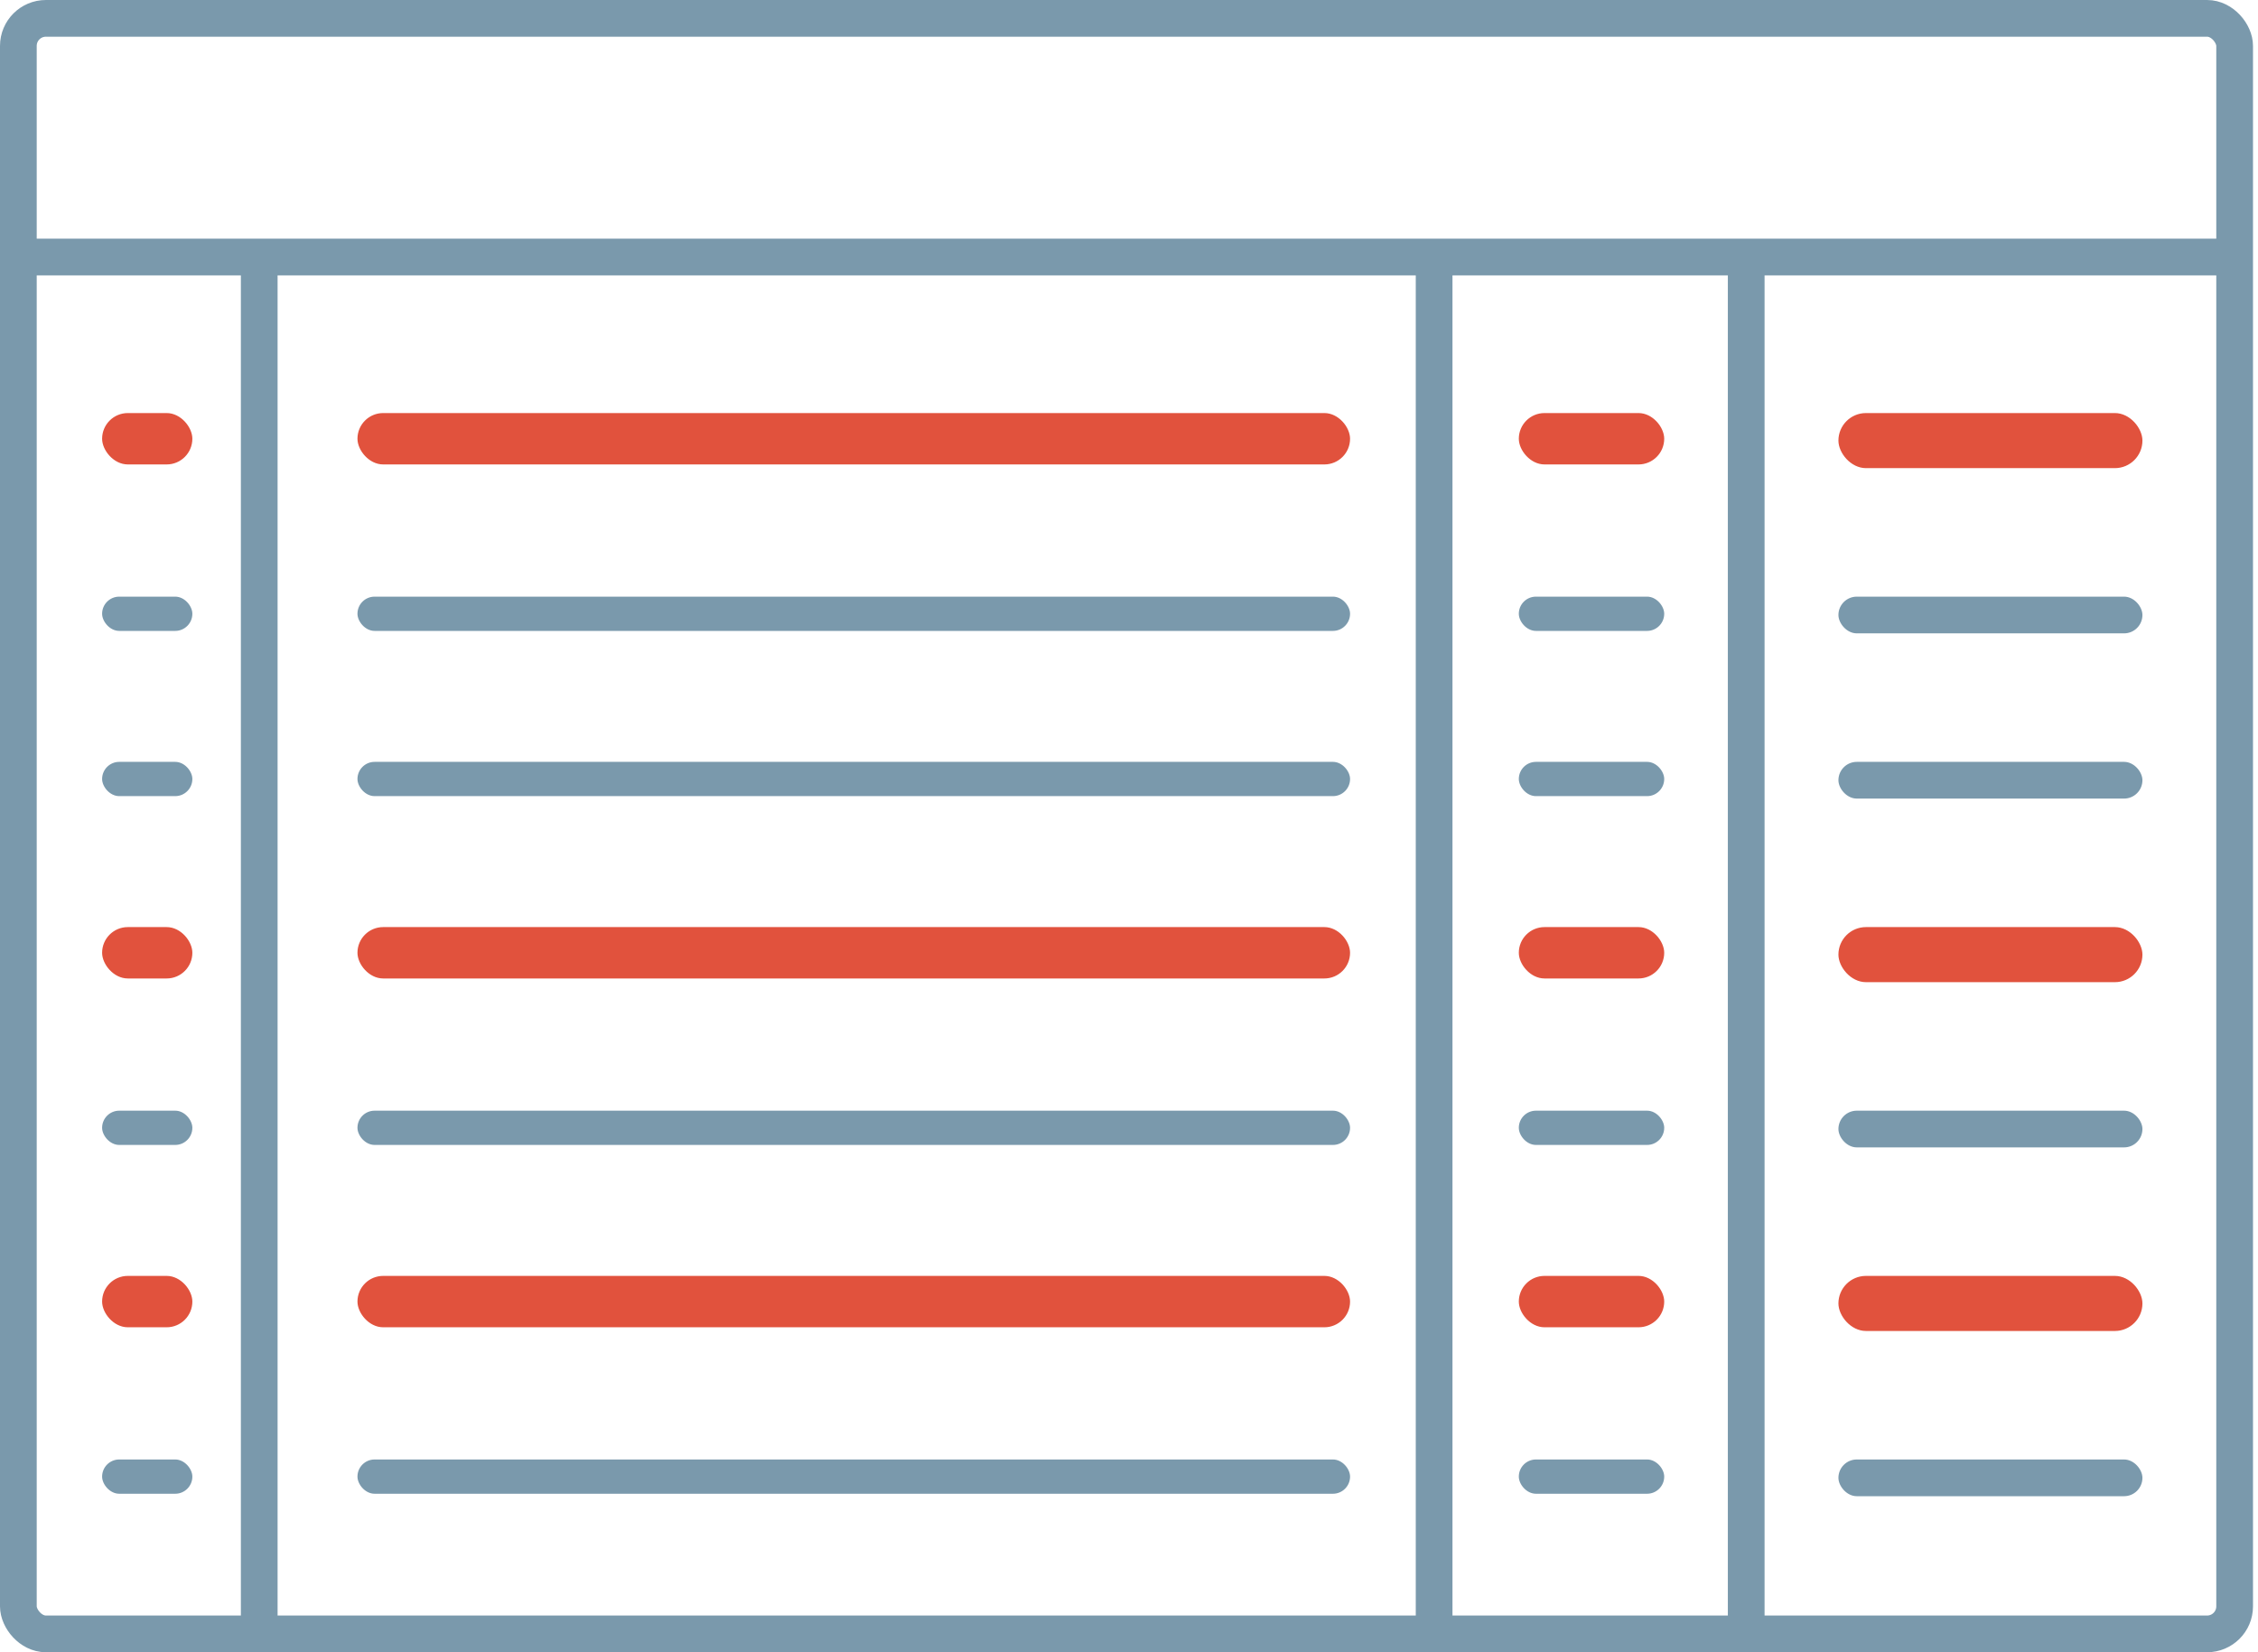
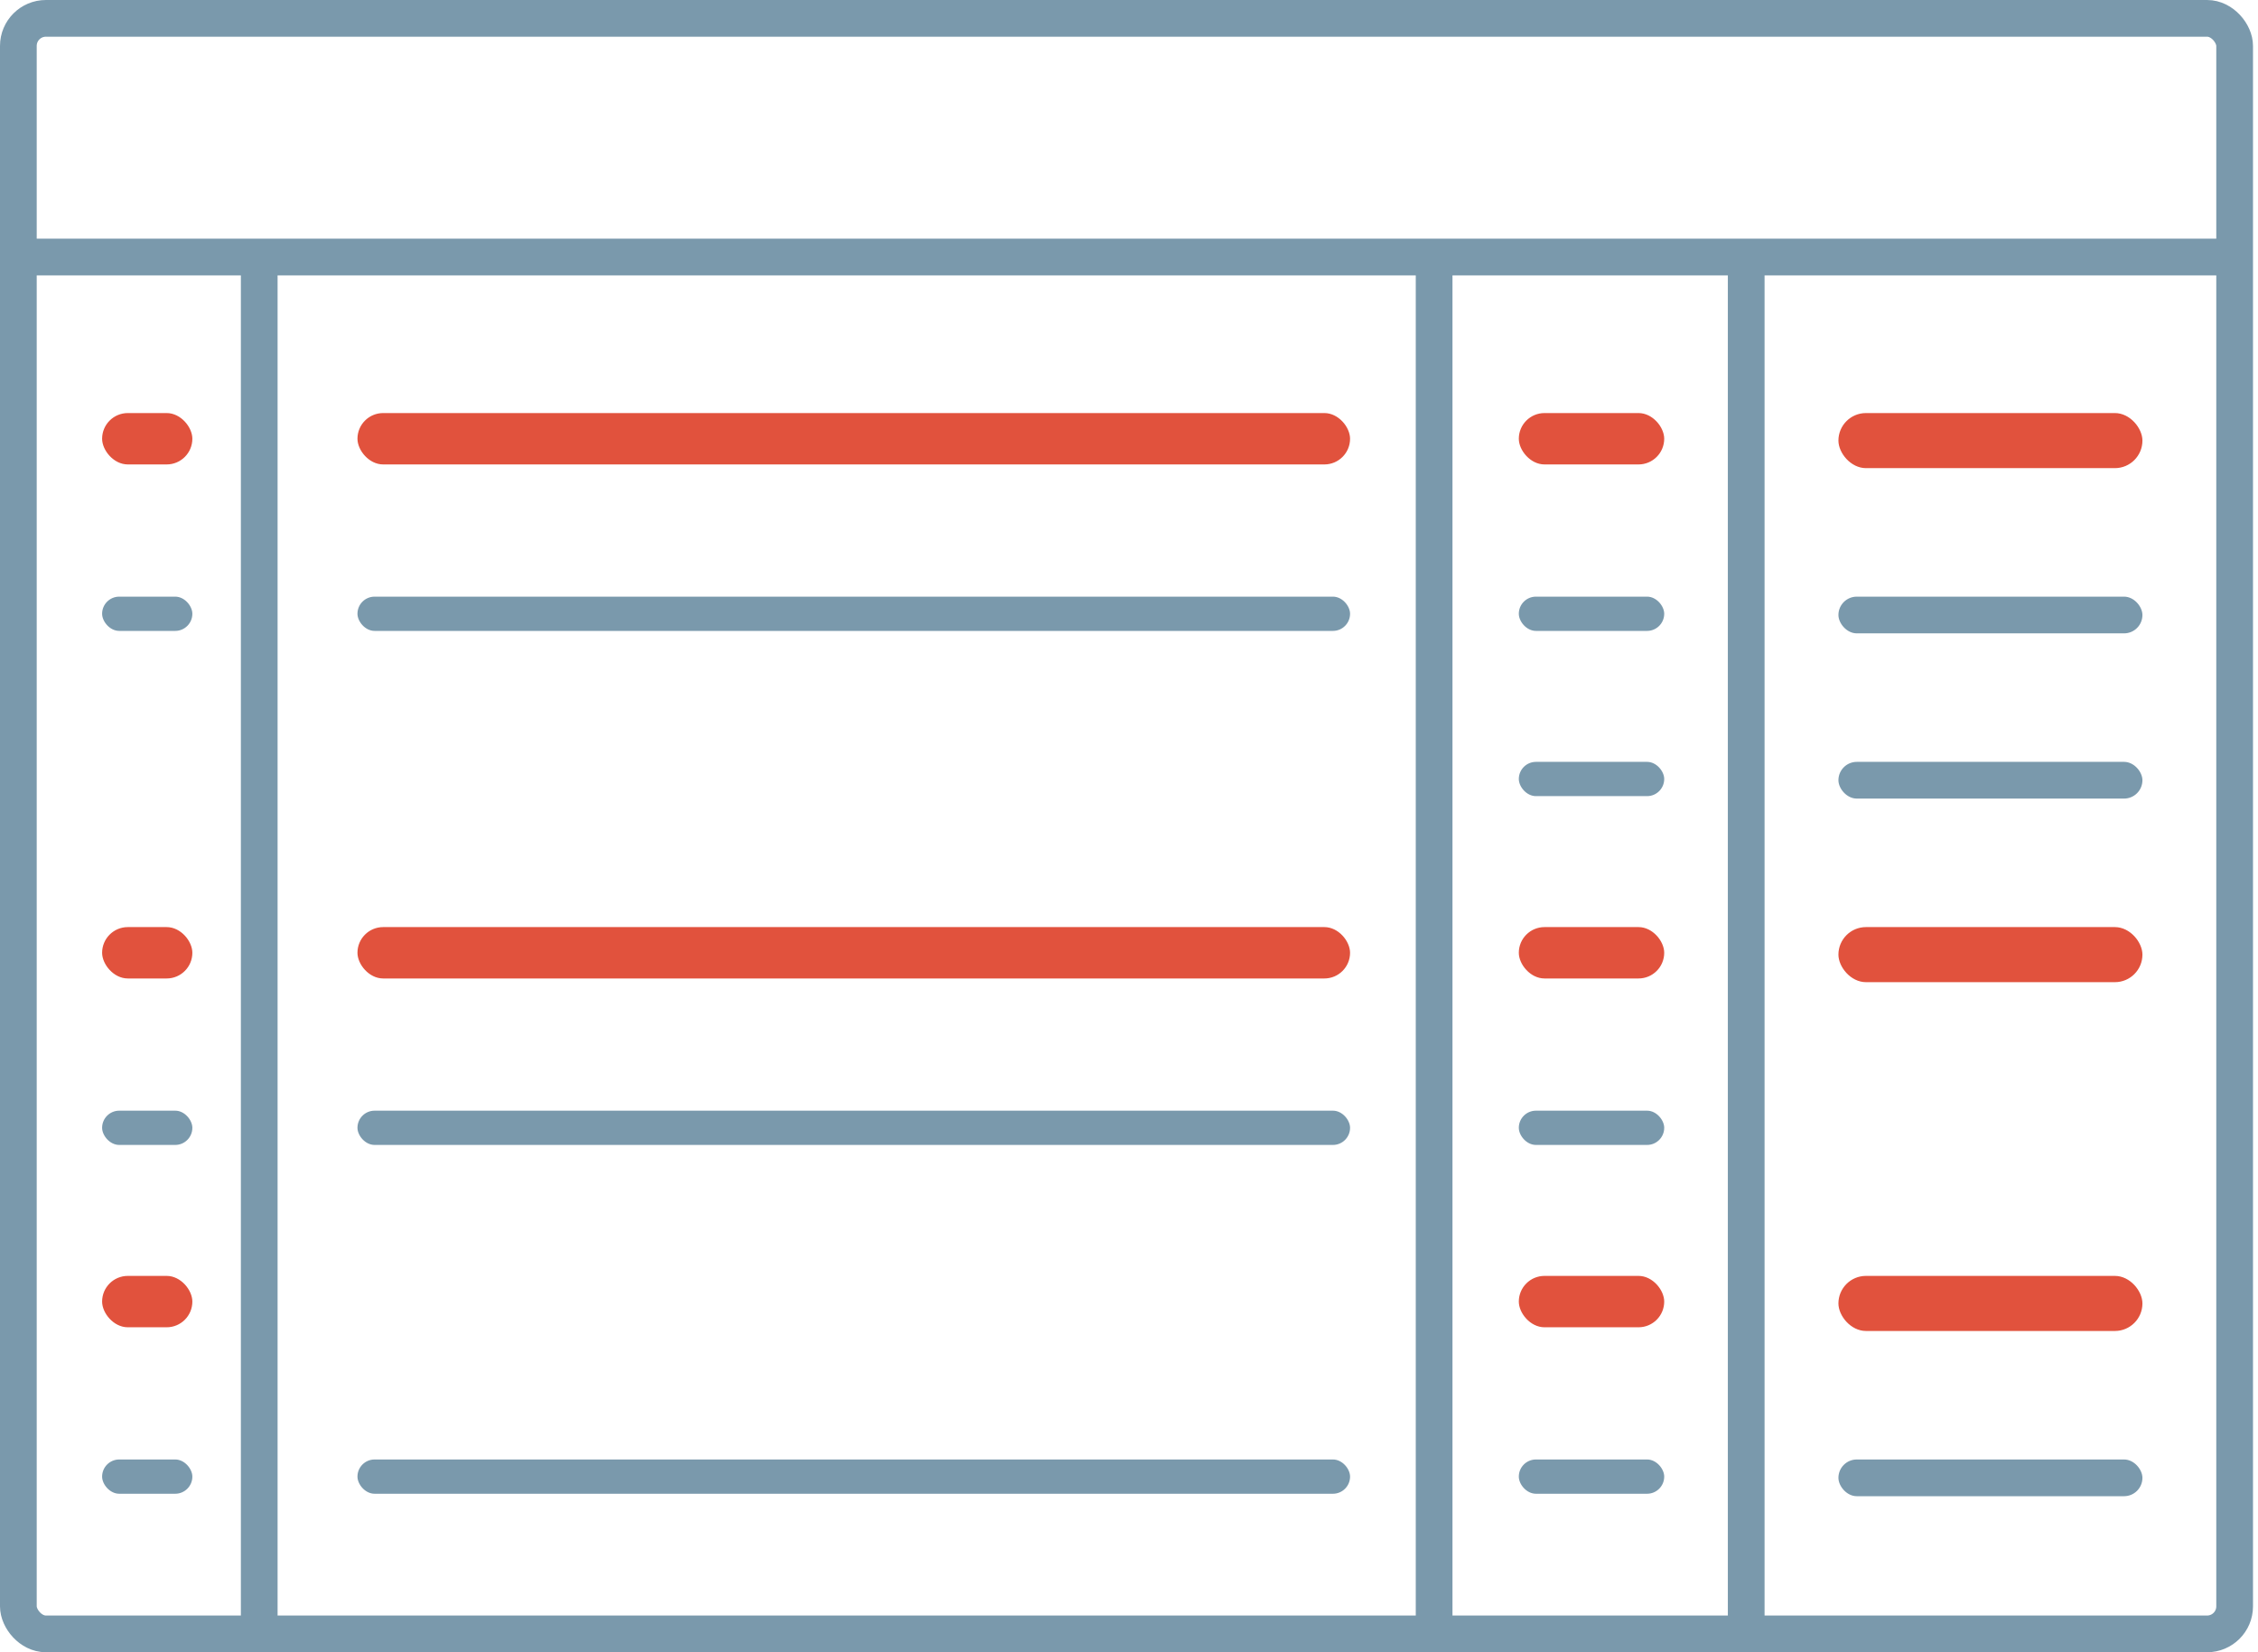
<svg xmlns="http://www.w3.org/2000/svg" width="246" height="180" viewBox="0 0 246 180" fill="none">
  <rect x="2" y="2" width="241.455" height="176" rx="3" stroke="#7A99AC" stroke-width="4" />
  <line x1="156.242" y1="177.84" x2="156.242" y2="29.84" stroke="#7A99AC" stroke-width="4" />
  <line x1="28.242" y1="177.84" x2="28.242" y2="29.84" stroke="#7A99AC" stroke-width="4" />
  <line x1="190.242" y1="177.84" x2="190.242" y2="29.84" stroke="#7A99AC" stroke-width="4" />
  <line y1="28" x2="244.8" y2="28" stroke="#7A99AC" stroke-width="4" />
  <rect x="38.945" y="159" width="108.139" height="3.732" rx="1.866" fill="#7A99AC" />
  <rect x="165.469" y="159" width="15.84" height="3.732" rx="1.866" fill="#7A99AC" />
  <rect x="200.289" y="159" width="33.12" height="4" rx="2" fill="#7A99AC" />
  <rect x="11.125" y="159" width="9.831" height="3.732" rx="1.866" fill="#7A99AC" />
-   <rect x="38.945" y="139" width="108.139" height="5.597" rx="2.799" fill="#E1523D" />
  <rect x="165.469" y="139" width="15.84" height="5.597" rx="2.799" fill="#E1523D" />
  <rect x="200.289" y="139" width="33.12" height="6" rx="3" fill="#E1523D" />
  <rect x="11.125" y="139" width="9.831" height="5.597" rx="2.799" fill="#E1523D" />
  <rect x="38.945" y="121" width="108.139" height="3.732" rx="1.866" fill="#7A99AC" />
  <rect x="165.469" y="121" width="15.84" height="3.732" rx="1.866" fill="#7A99AC" />
-   <rect x="200.289" y="121" width="33.12" height="4" rx="2" fill="#7A99AC" />
  <rect x="11.125" y="121" width="9.831" height="3.732" rx="1.866" fill="#7A99AC" />
  <rect x="38.945" y="101" width="108.139" height="5.597" rx="2.799" fill="#E1523D" />
  <rect x="165.469" y="101" width="15.84" height="5.597" rx="2.799" fill="#E1523D" />
  <rect x="200.289" y="101" width="33.12" height="6" rx="3" fill="#E1523D" />
  <rect x="11.125" y="101" width="9.831" height="5.597" rx="2.799" fill="#E1523D" />
-   <rect x="38.945" y="83" width="108.139" height="3.732" rx="1.866" fill="#7A99AC" />
  <rect x="165.469" y="83" width="15.84" height="3.732" rx="1.866" fill="#7A99AC" />
  <rect x="200.289" y="83" width="33.12" height="4" rx="2" fill="#7A99AC" />
-   <rect x="11.125" y="83" width="9.831" height="3.732" rx="1.866" fill="#7A99AC" />
  <rect x="38.945" y="65" width="108.139" height="3.732" rx="1.866" fill="#7A99AC" />
  <rect x="165.469" y="65" width="15.84" height="3.732" rx="1.866" fill="#7A99AC" />
  <rect x="200.289" y="65" width="33.12" height="4" rx="2" fill="#7A99AC" />
  <rect x="11.125" y="65" width="9.831" height="3.732" rx="1.866" fill="#7A99AC" />
  <rect x="38.945" y="45" width="108.139" height="5.597" rx="2.799" fill="#E1523D" />
  <rect x="165.469" y="45" width="15.84" height="5.597" rx="2.799" fill="#E1523D" />
  <rect x="200.289" y="45" width="33.12" height="6" rx="3" fill="#E1523D" />
  <rect x="11.125" y="45" width="9.831" height="5.597" rx="2.799" fill="#E1523D" />
</svg>